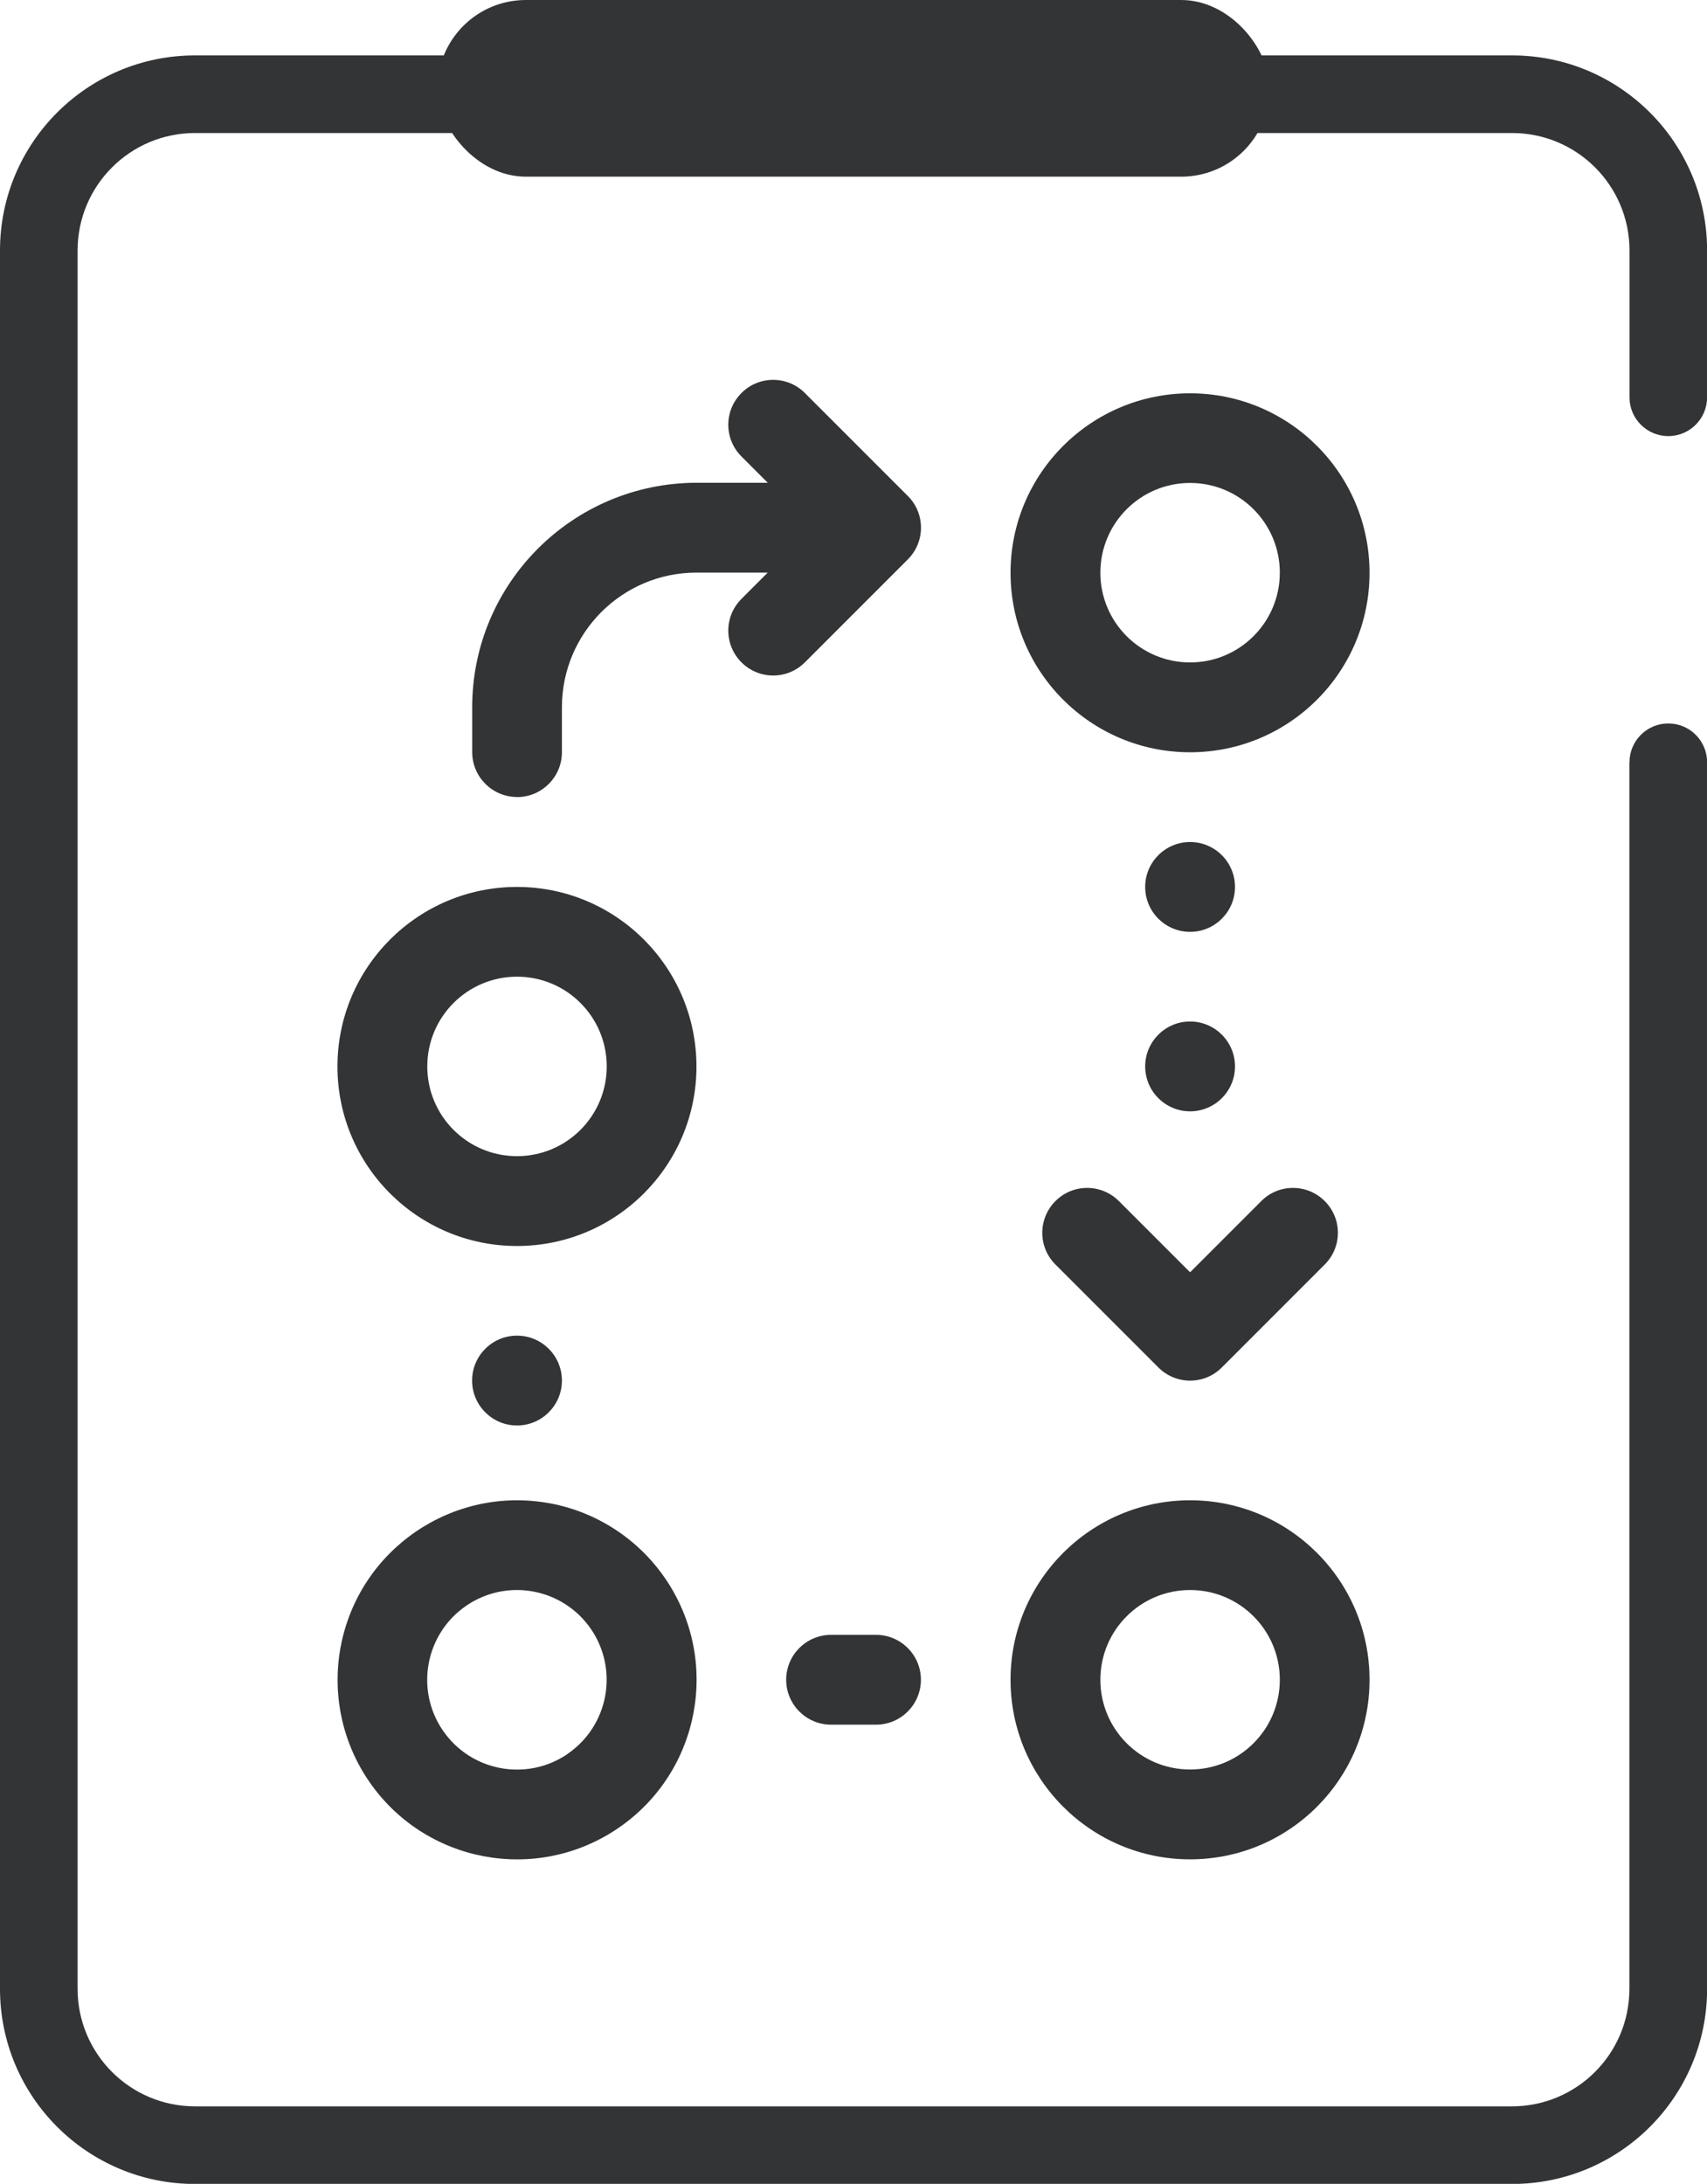
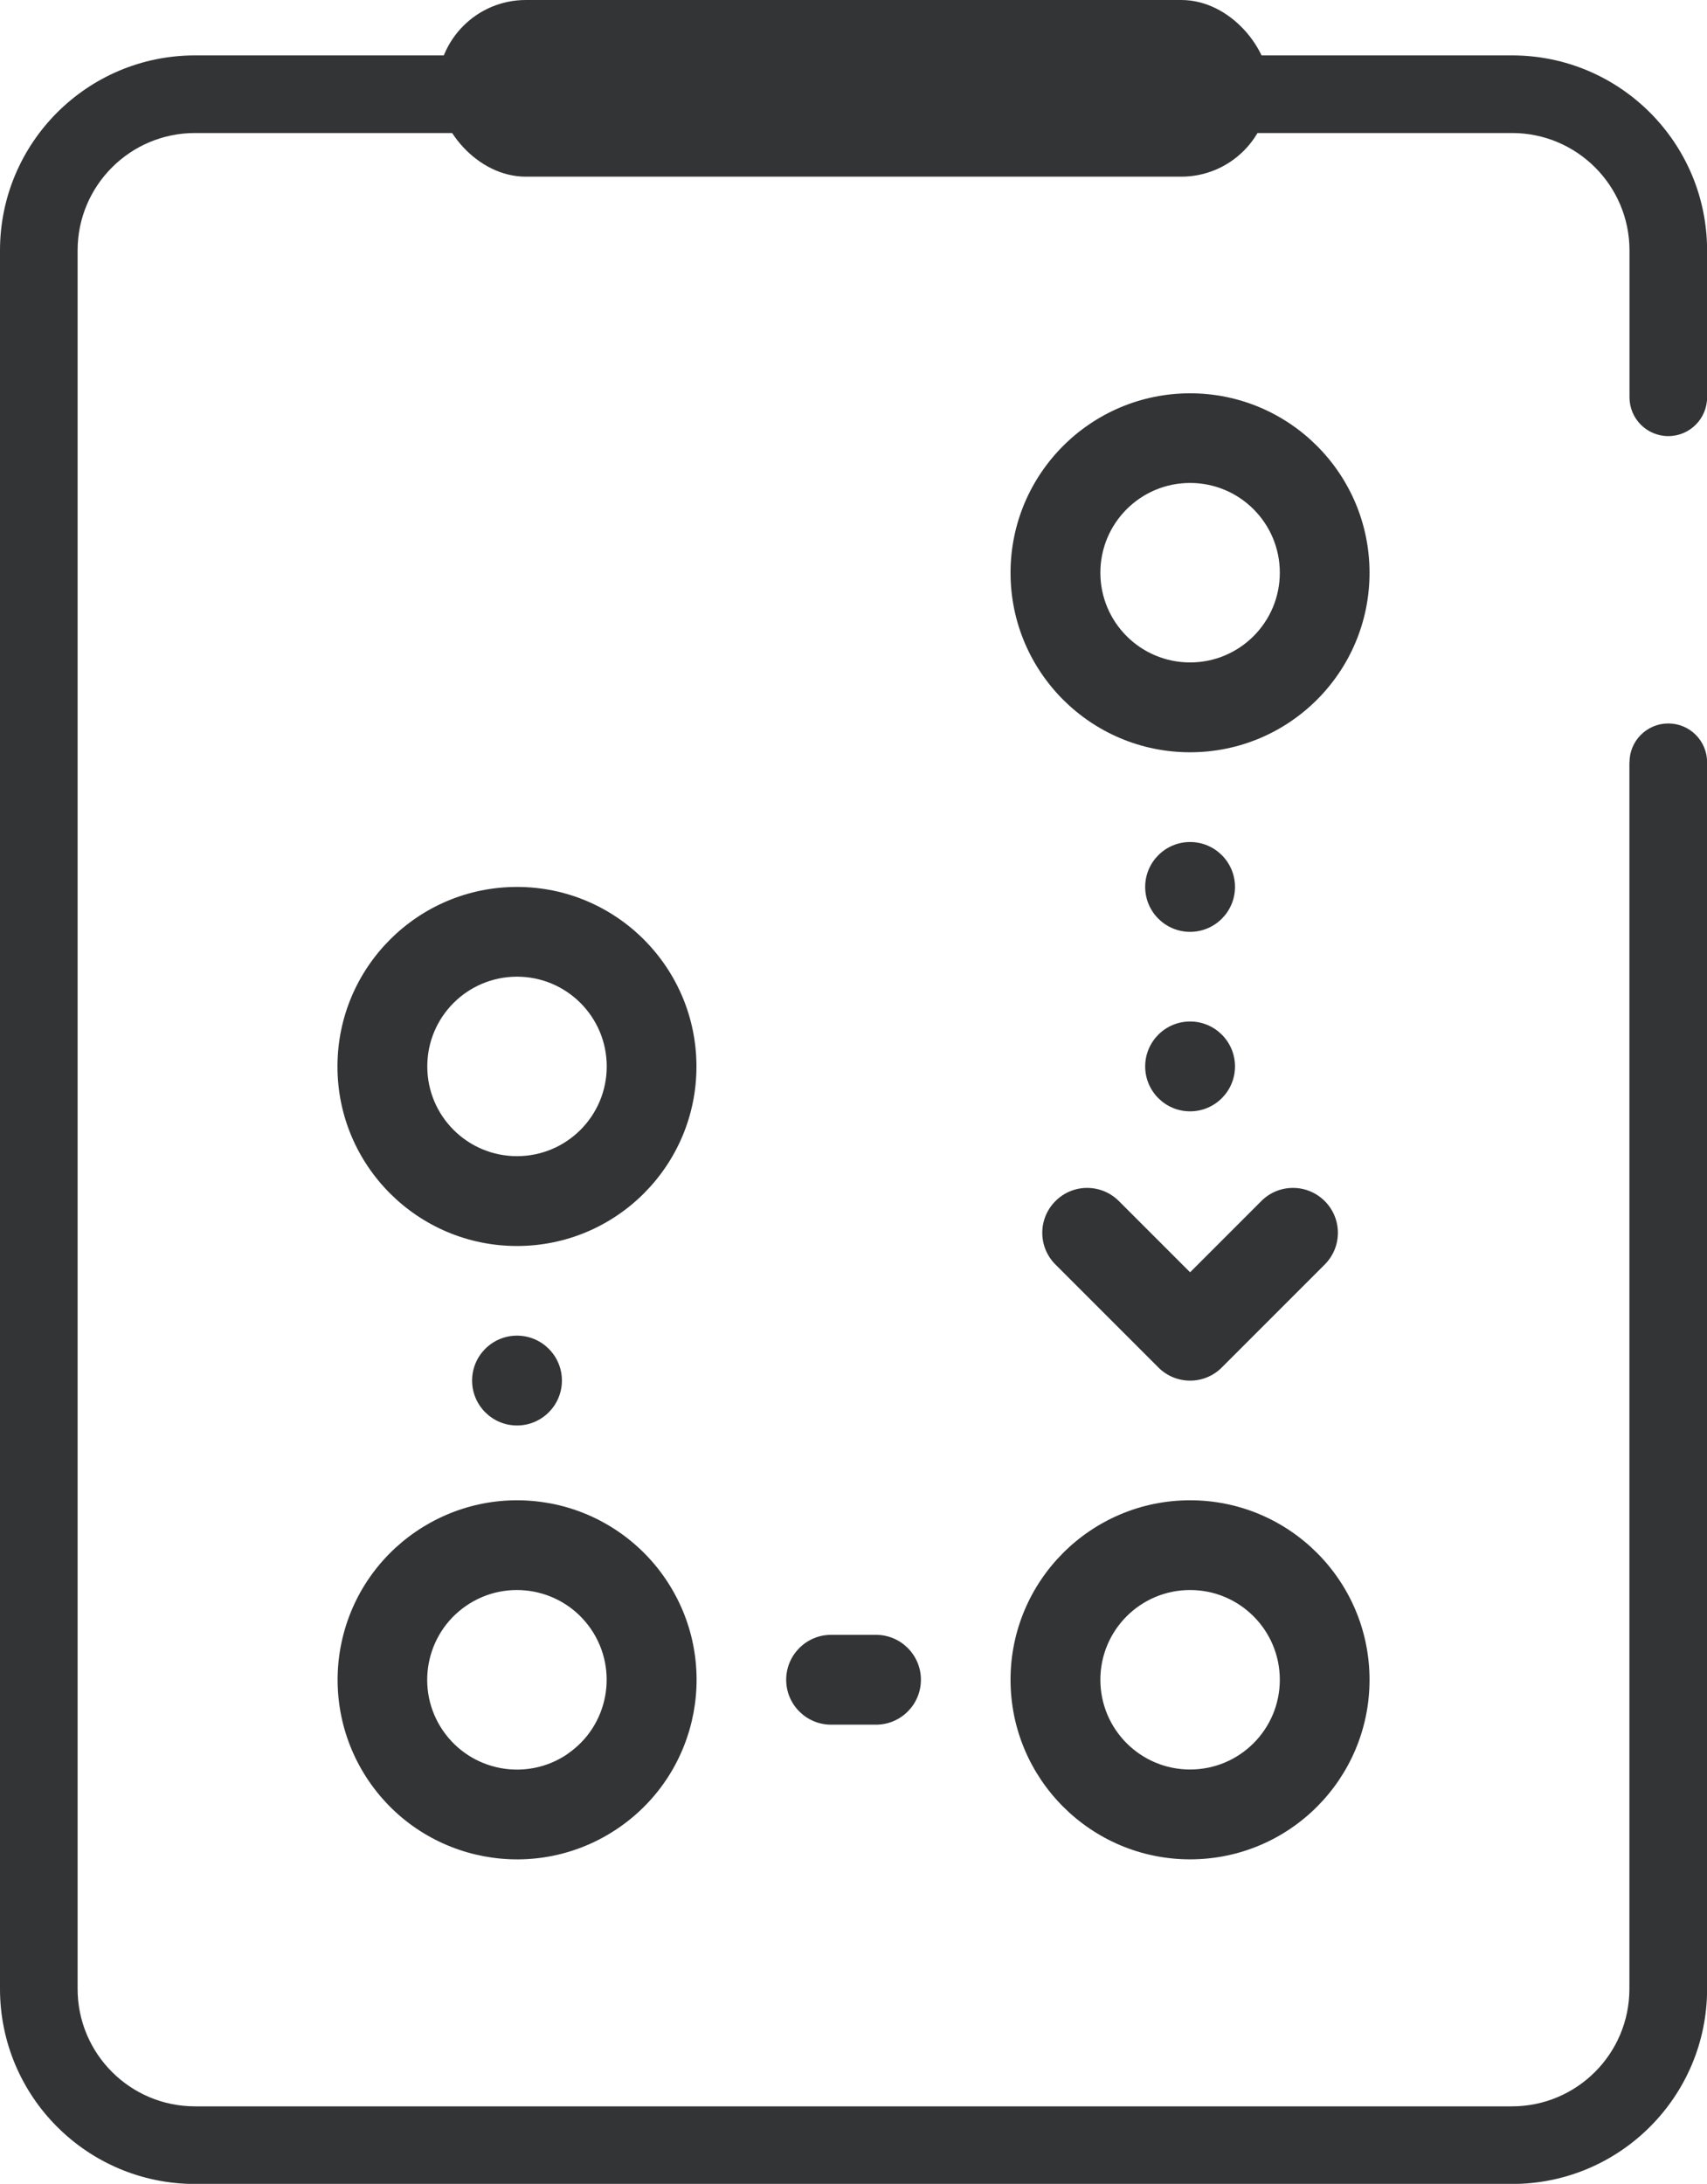
<svg xmlns="http://www.w3.org/2000/svg" id="Camada_2" data-name="Camada 2" viewBox="0 0 175.98 225.1">
  <defs>
    <style>
      .cls-1 {
        fill: #323436;
      }
    </style>
  </defs>
  <g id="Camada_1-2" data-name="Camada 1">
    <path class="cls-1" d="M167.98,78.57v126.43c0,6.69-5.42,12.11-12.11,12.11H20.11c-6.69,0-12.11-5.42-12.11-12.11V25.82c0-6.69,5.42-12.11,12.11-12.11h135.77c6.69,0,12.11,5.42,12.11,12.11v15.13c0,2.21,1.79,4,4,4h0c2.21,0,4-1.79,4-4v-15.13c0-11.1-9-20.11-20.11-20.11H20.11C9,5.71,0,14.72,0,25.82v179.18c0,11.1,9,20.11,20.11,20.11h135.77c11.1,0,20.11-9,20.11-20.11v-126.43c0-2.21-1.79-4-4-4h0c-2.21,0-4,1.79-4,4Z" />
    <rect class="cls-1" x="45.1" y="0" width="85.79" height="18.21" rx="9.11" ry="9.11" />
    <g>
      <path class="cls-1" d="M122.69,77.54c10.22,0,18.5-8.28,18.5-18.5s-8.29-18.5-18.5-18.5-18.51,8.28-18.51,18.5,8.29,18.5,18.51,18.5ZM122.69,49.78c5.11,0,9.25,4.14,9.25,9.25s-4.14,9.25-9.25,9.25-9.25-4.14-9.25-9.25,4.14-9.25,9.25-9.25Z" />
      <path class="cls-1" d="M53.3,91.42c-10.22,0-18.51,8.29-18.51,18.51s8.29,18.5,18.51,18.5,18.5-8.29,18.5-18.5-8.28-18.51-18.5-18.51ZM53.3,119.17c-5.11,0-9.25-4.14-9.25-9.25s4.14-9.25,9.25-9.25,9.25,4.14,9.25,9.25-4.14,9.25-9.25,9.25Z" />
      <path class="cls-1" d="M122.69,191.65c10.22,0,18.5-8.29,18.5-18.51s-8.29-18.5-18.5-18.5-18.51,8.29-18.51,18.5,8.29,18.51,18.51,18.51ZM122.69,163.89c5.11,0,9.25,4.14,9.25,9.25s-4.14,9.25-9.25,9.25-9.25-4.14-9.25-9.25,4.14-9.25,9.25-9.25Z" />
      <path class="cls-1" d="M56.72,154.96c-10.04-1.88-19.71,4.73-21.6,14.78-.9,4.82.14,9.8,2.91,13.85,5.77,8.44,17.28,10.6,25.72,4.83,8.44-5.77,10.6-17.28,4.83-25.72-2.77-4.05-7.03-6.83-11.84-7.74h-.01ZM58.51,180.79c-4.22,2.88-9.98,1.79-12.86-2.43s-1.79-9.98,2.43-12.86c4.22-2.88,9.97-1.79,12.85,2.42,2.88,4.22,1.8,9.98-2.42,12.86,0,0,0,0,0,0Z" />
-       <path class="cls-1" d="M53.3,82.16h0c2.55,0,4.63-2.07,4.63-4.63v-4.63c0-7.66,6.21-13.88,13.88-13.88h7.34l-2.71,2.71c-1.81,1.81-1.81,4.73,0,6.54h0c1.81,1.81,4.73,1.81,6.54,0l10.61-10.61c1.81-1.81,1.81-4.74,0-6.54l-10.61-10.61c-1.81-1.81-4.74-1.81-6.54,0h0c-1.81,1.81-1.81,4.73,0,6.54l2.71,2.71h-7.34c-12.77.02-23.12,10.36-23.13,23.13v4.63c0,2.55,2.07,4.63,4.63,4.63Z" />
      <path class="cls-1" d="M108.81,130.34l10.61,10.61c1.81,1.81,4.74,1.81,6.54,0l10.61-10.61c1.81-1.81,1.81-4.73,0-6.54h0c-1.81-1.81-4.74-1.81-6.54,0l-7.34,7.34-7.34-7.34c-1.81-1.81-4.74-1.81-6.54,0h0c-1.81,1.81-1.81,4.73,0,6.54Z" />
      <path class="cls-1" d="M122.69,86.79h0c2.55,0,4.63,2.07,4.63,4.63h0c0,2.55-2.07,4.63-4.63,4.63h0c-2.55,0-4.63-2.07-4.63-4.63h0c0-2.55,2.07-4.63,4.63-4.63Z" />
      <path class="cls-1" d="M122.69,105.29h0c2.55,0,4.63,2.07,4.63,4.63h0c0,2.55-2.07,4.63-4.63,4.63h0c-2.55,0-4.63-2.07-4.63-4.63h0c0-2.55,2.07-4.63,4.63-4.63Z" />
      <path class="cls-1" d="M53.3,137.67h0c2.55,0,4.63,2.07,4.63,4.63h0c0,2.55-2.07,4.63-4.63,4.63h0c-2.55,0-4.63-2.07-4.63-4.63h0c0-2.55,2.07-4.63,4.63-4.63Z" />
      <path class="cls-1" d="M85.68,168.51h4.63c2.55,0,4.63,2.07,4.63,4.63h0c0,2.55-2.07,4.63-4.63,4.63h-4.63c-2.55,0-4.63-2.07-4.63-4.63h0c0-2.55,2.07-4.63,4.63-4.63Z" />
    </g>
  </g>
</svg>